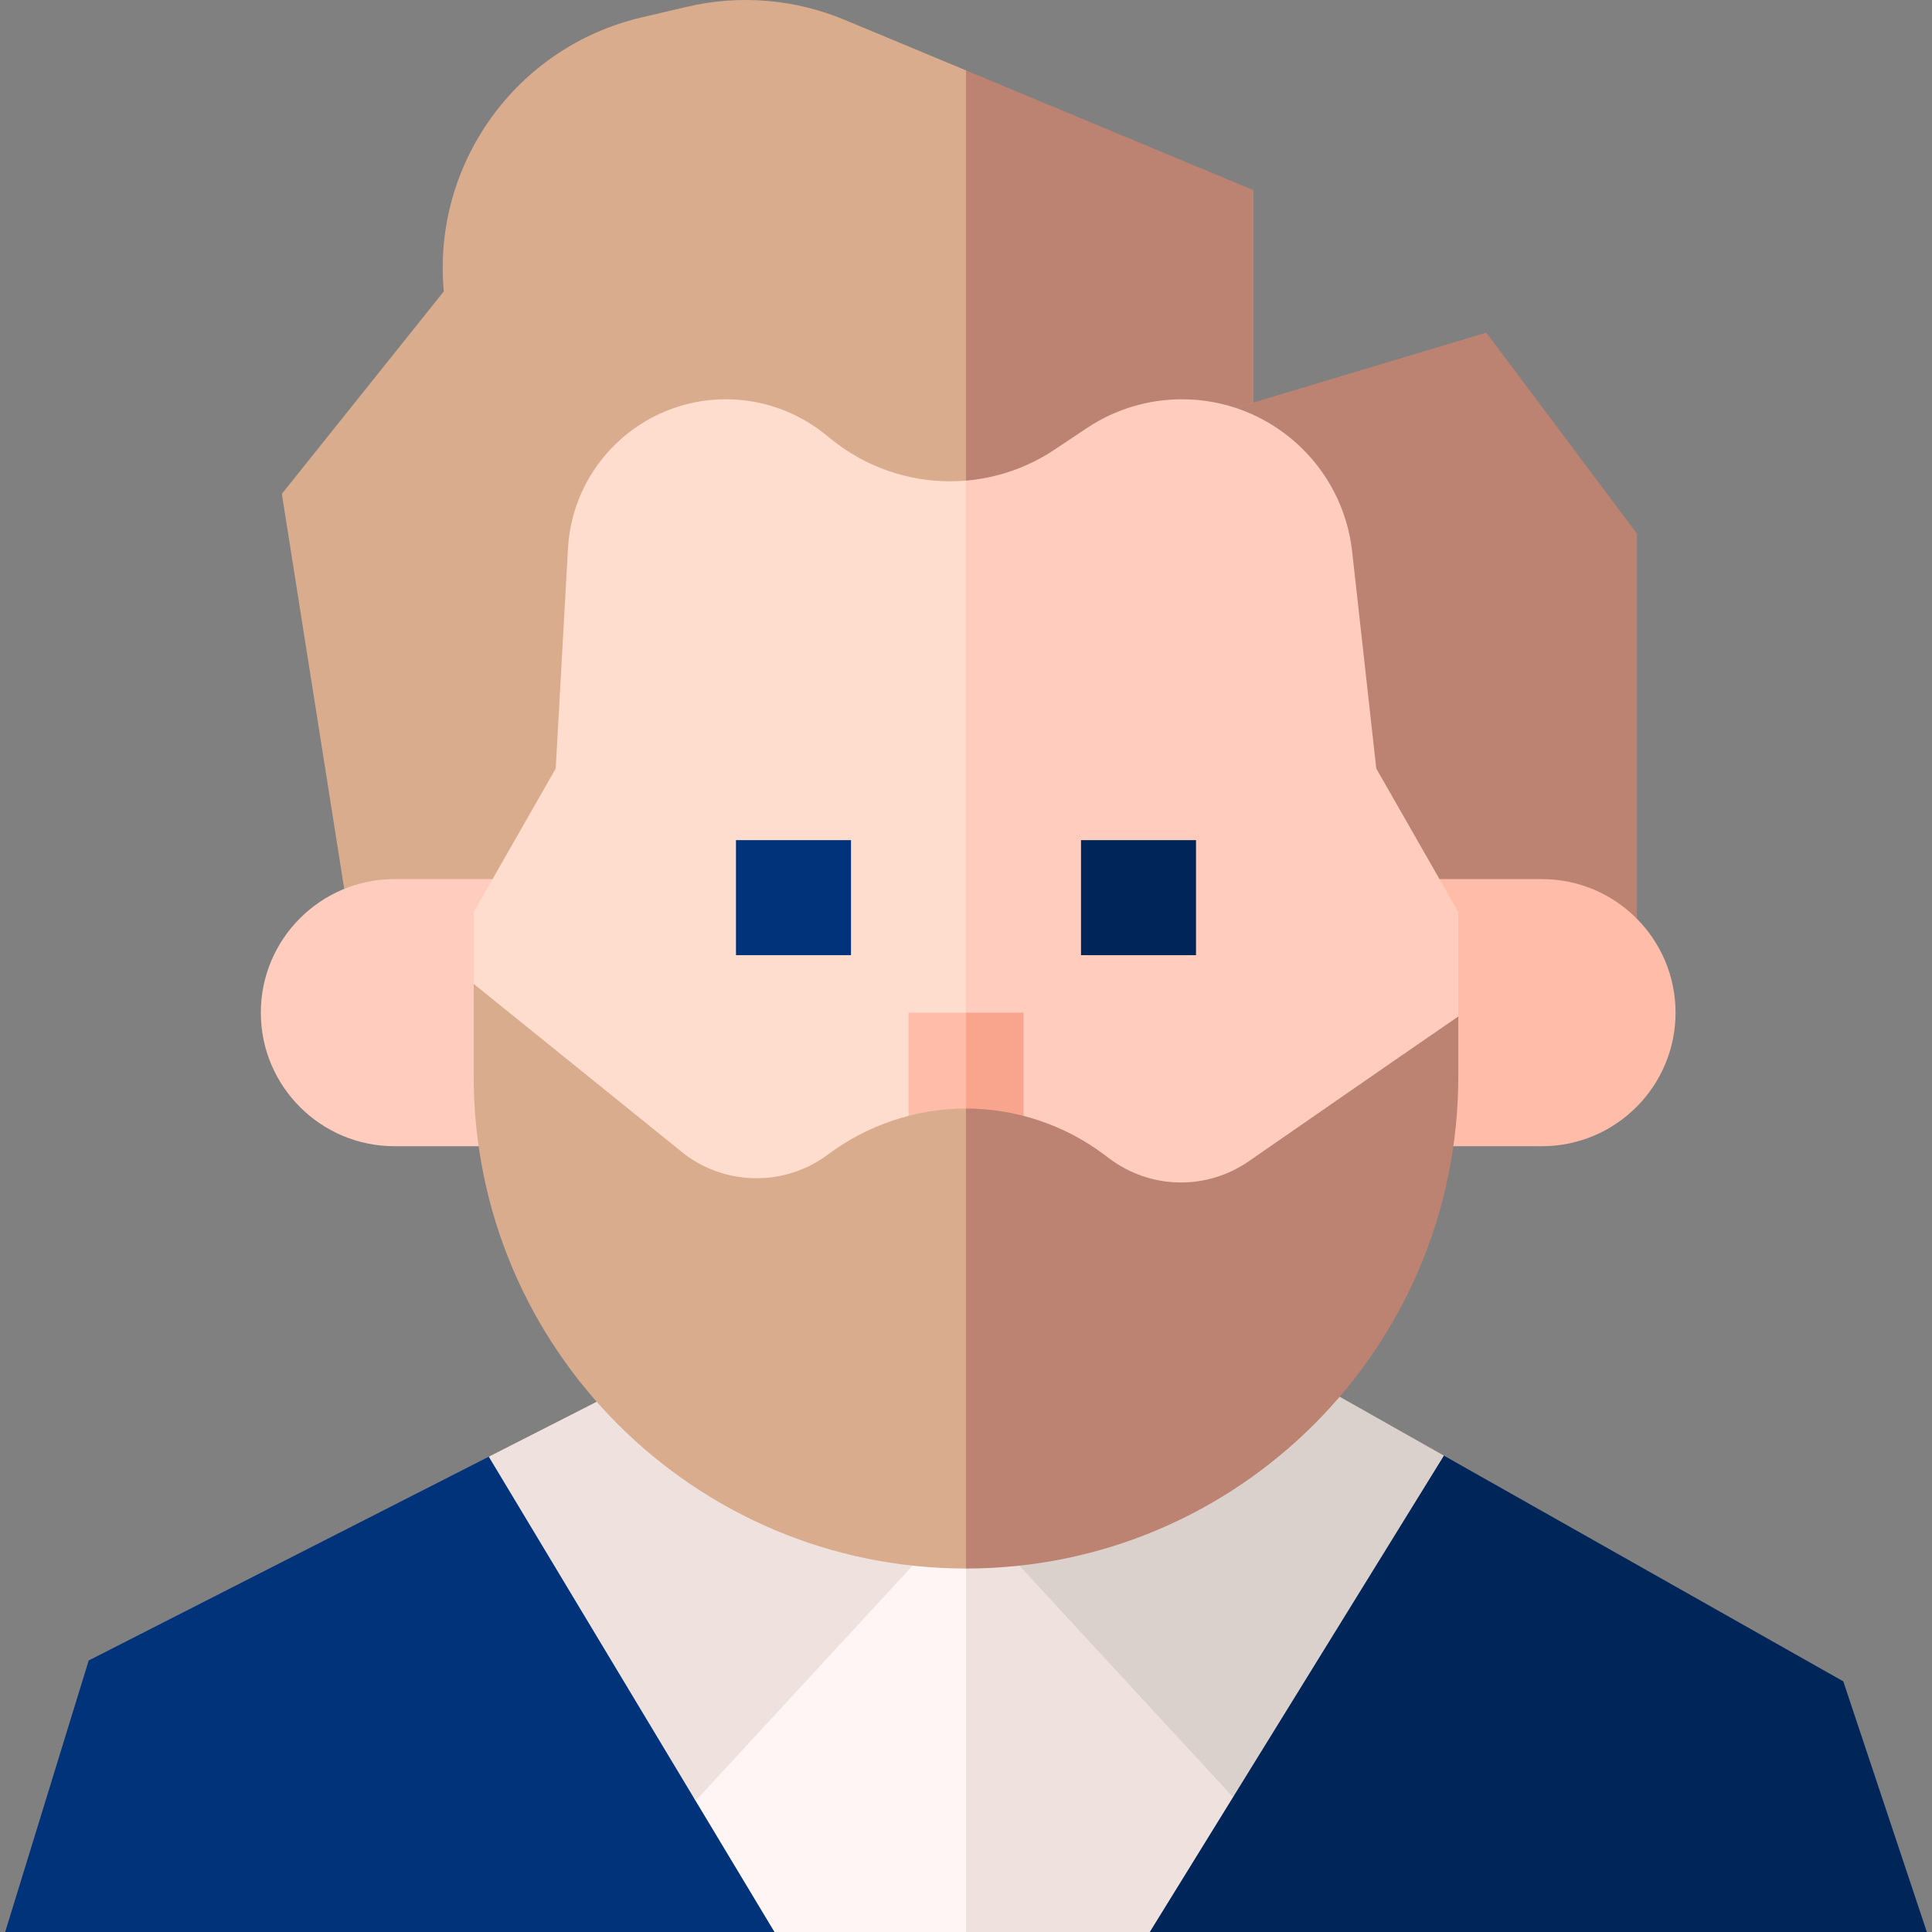
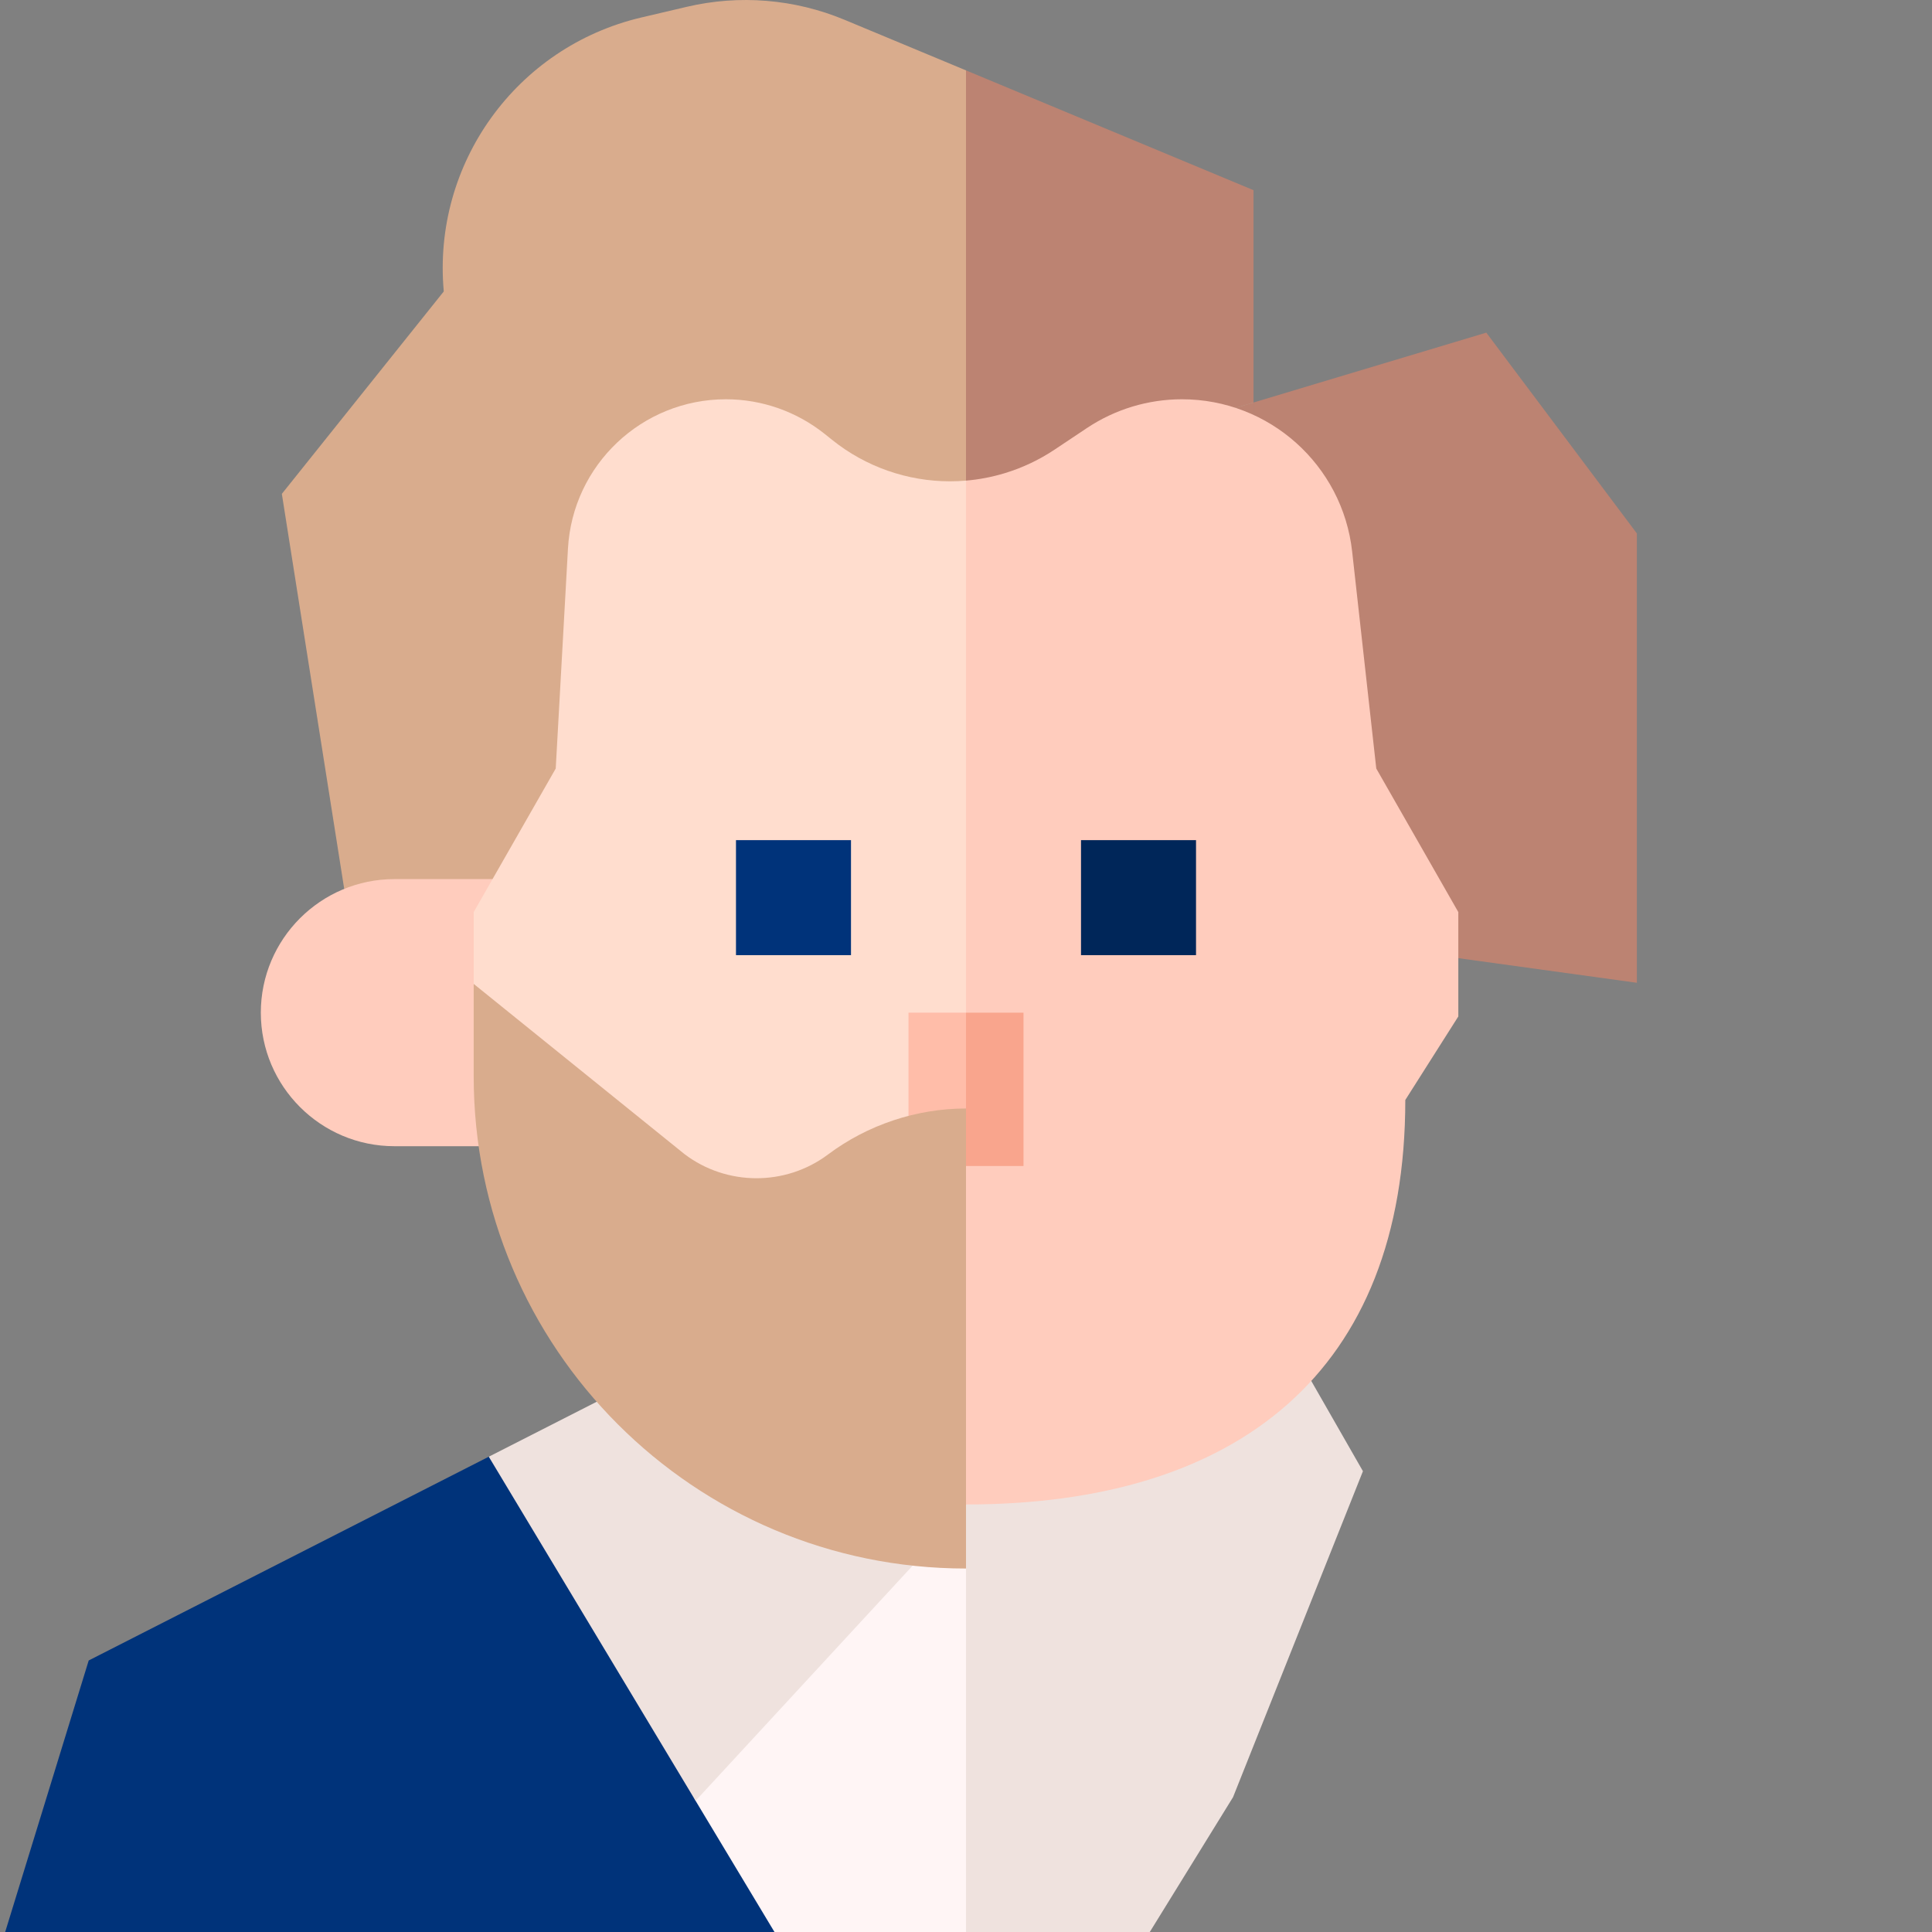
<svg xmlns="http://www.w3.org/2000/svg" id="Layer_1" enable-background="new 0 0 503.959 503.959" height="512" viewBox="0 0 503.959 503.959" width="512">
  <rect x="0" y="0" width="503.959" height="503.959" fill="#808080" stroke="none" />
  <g>
-     <path d="m502.61 503.959h-202.69l-47.94-9.58v-119.65l84.3-2.97 40.36 7.94 104.18 58.88z" fill="#002659" />
    <path d="m251.98 374.729v119.65l-49.96 9.58h-200.67l21.79-70.83 104.36-53.15 36.98-2.16z" fill="#00337a" />
    <path d="m355.52 383.759-33.88 85.02-21.72 35.18h-47.94l-12.654-50.097 12.654-90.093 90-3.66z" fill="#efe2de" />
-     <path d="m251.98 363.769v140.19h-49.96l-20.58-34.23-41.2-88.7 13.67-13.28z" fill="#fff5f5" />
+     <path d="m251.98 363.769v140.19h-49.96l-20.58-34.23-41.2-88.7 13.67-13.28" fill="#fff5f5" />
    <path d="m326.98 104.989-10.78 3.23 1.21 17.73-65.43 88.69-12.654-127.87 12.654-68.41 75 31.25z" fill="#bc8372" />
    <path d="m220.31 5.169 31.67 13.19v196.28l-36.53 49.51-124.54-25.18-17.39-110.15 42.24-52.8c-3.03-33.32 18.93-63.78 51.5-71.45l11.84-2.78c13.75-3.24 28.17-2.06 41.21 3.38z" fill="#d9ac8d" />
    <path d="m326.98 104.989v7.99l-9.57 12.97-1.21-17.73z" fill="#d9ac8d" />
    <path d="m426.98 139.149v117.21l-101.63-14.02-7.94-116.39 9.57-12.97v-7.99l60.72-18.22z" fill="#bc8372" />
    <path d="m326.98 104.989v7.99l-9.57 12.97-1.21-17.73z" fill="#bc8372" />
    <path d="m102.871 229.314c-19.208 0-34.835 15.627-34.835 34.835s15.627 34.835 34.835 34.835h49.835v-69.67z" fill="#ffccbd" />
-     <path d="m402.23 229.314c19.208 0 34.835 15.627 34.835 34.835s-15.627 34.835-34.835 34.835h-49.835v-69.67z" fill="#ffbda9" />
    <path d="m380.4 237.919v27.22l-13.83 21.79c0 70.93-43.67 105.51-114.59 105.51l-12.653-177.8 12.653-89.27c3.42-.29 6.8-.94 10.07-1.93 4.59-1.39 8.97-3.45 13.01-6.14l8.47-5.65c7.34-4.89 15.96-7.5 24.78-7.5 11.39 0 21.86 4.28 29.8 11.39s13.35 17.04 14.6 28.35l6.29 56.58z" fill="#ffccbd" />
    <path d="m251.98 125.369v267.07c-35.46 0-65.44-9.89-86.56-28.65s-33.38-46.38-33.38-81.85l-8.48-25.29v-18.73l21.4-37.45 3.19-57.35c1.21-21.86 19.3-38.97 41.2-38.97 4.69 0 9.3.8 13.66 2.33 4.35 1.53 8.45 3.79 12.11 6.71l2 1.6c8.71 6.97 19.53 10.76 30.69 10.76 1.39 0 2.78-.06 4.17-.18z" fill="#ffddce" />
    <path d="m127.499 379.981 53.943 89.75 60.538-65.582-80-36.399-3.345-3.627z" fill="#efe2de" />
-     <path d="m376.641 379.698-55 89.084-59.661-64.633 80-36.399 4.633-5.024z" fill="#dbd1cc" />
    <path d="m191.98 219.149h30v30h-30z" fill="#00337a" />
    <path d="m281.98 219.149h30v30h-30z" fill="#002659" />
    <path d="m266.98 264.149v40h-15l-2.674-25.653 2.674-14.347z" fill="#f9a58d" />
    <path d="m236.98 264.149h15v40h-15z" fill="#ffbda9" />
-     <path d="m380.4 265.139v15.59c0 35.46-14.37 67.56-37.61 90.8s-55.35 37.62-90.81 37.62l-10-60.792 10-59.208c12.9 0 25.68 4.26 36 12l1.43 1.07c10.72 8.04 25.32 8.32 36.34.69l37.72-26.11z" fill="#bc8372" />
    <path d="m251.98 289.149v120c-70.93 0-128.42-57.5-128.42-128.42v-24.08l54.93 44.35c11.01 8.4 26.41 8.46 37.49.15 10.32-7.74 23.1-12 36-12z" fill="#d9ac8d" />
  </g>
</svg>